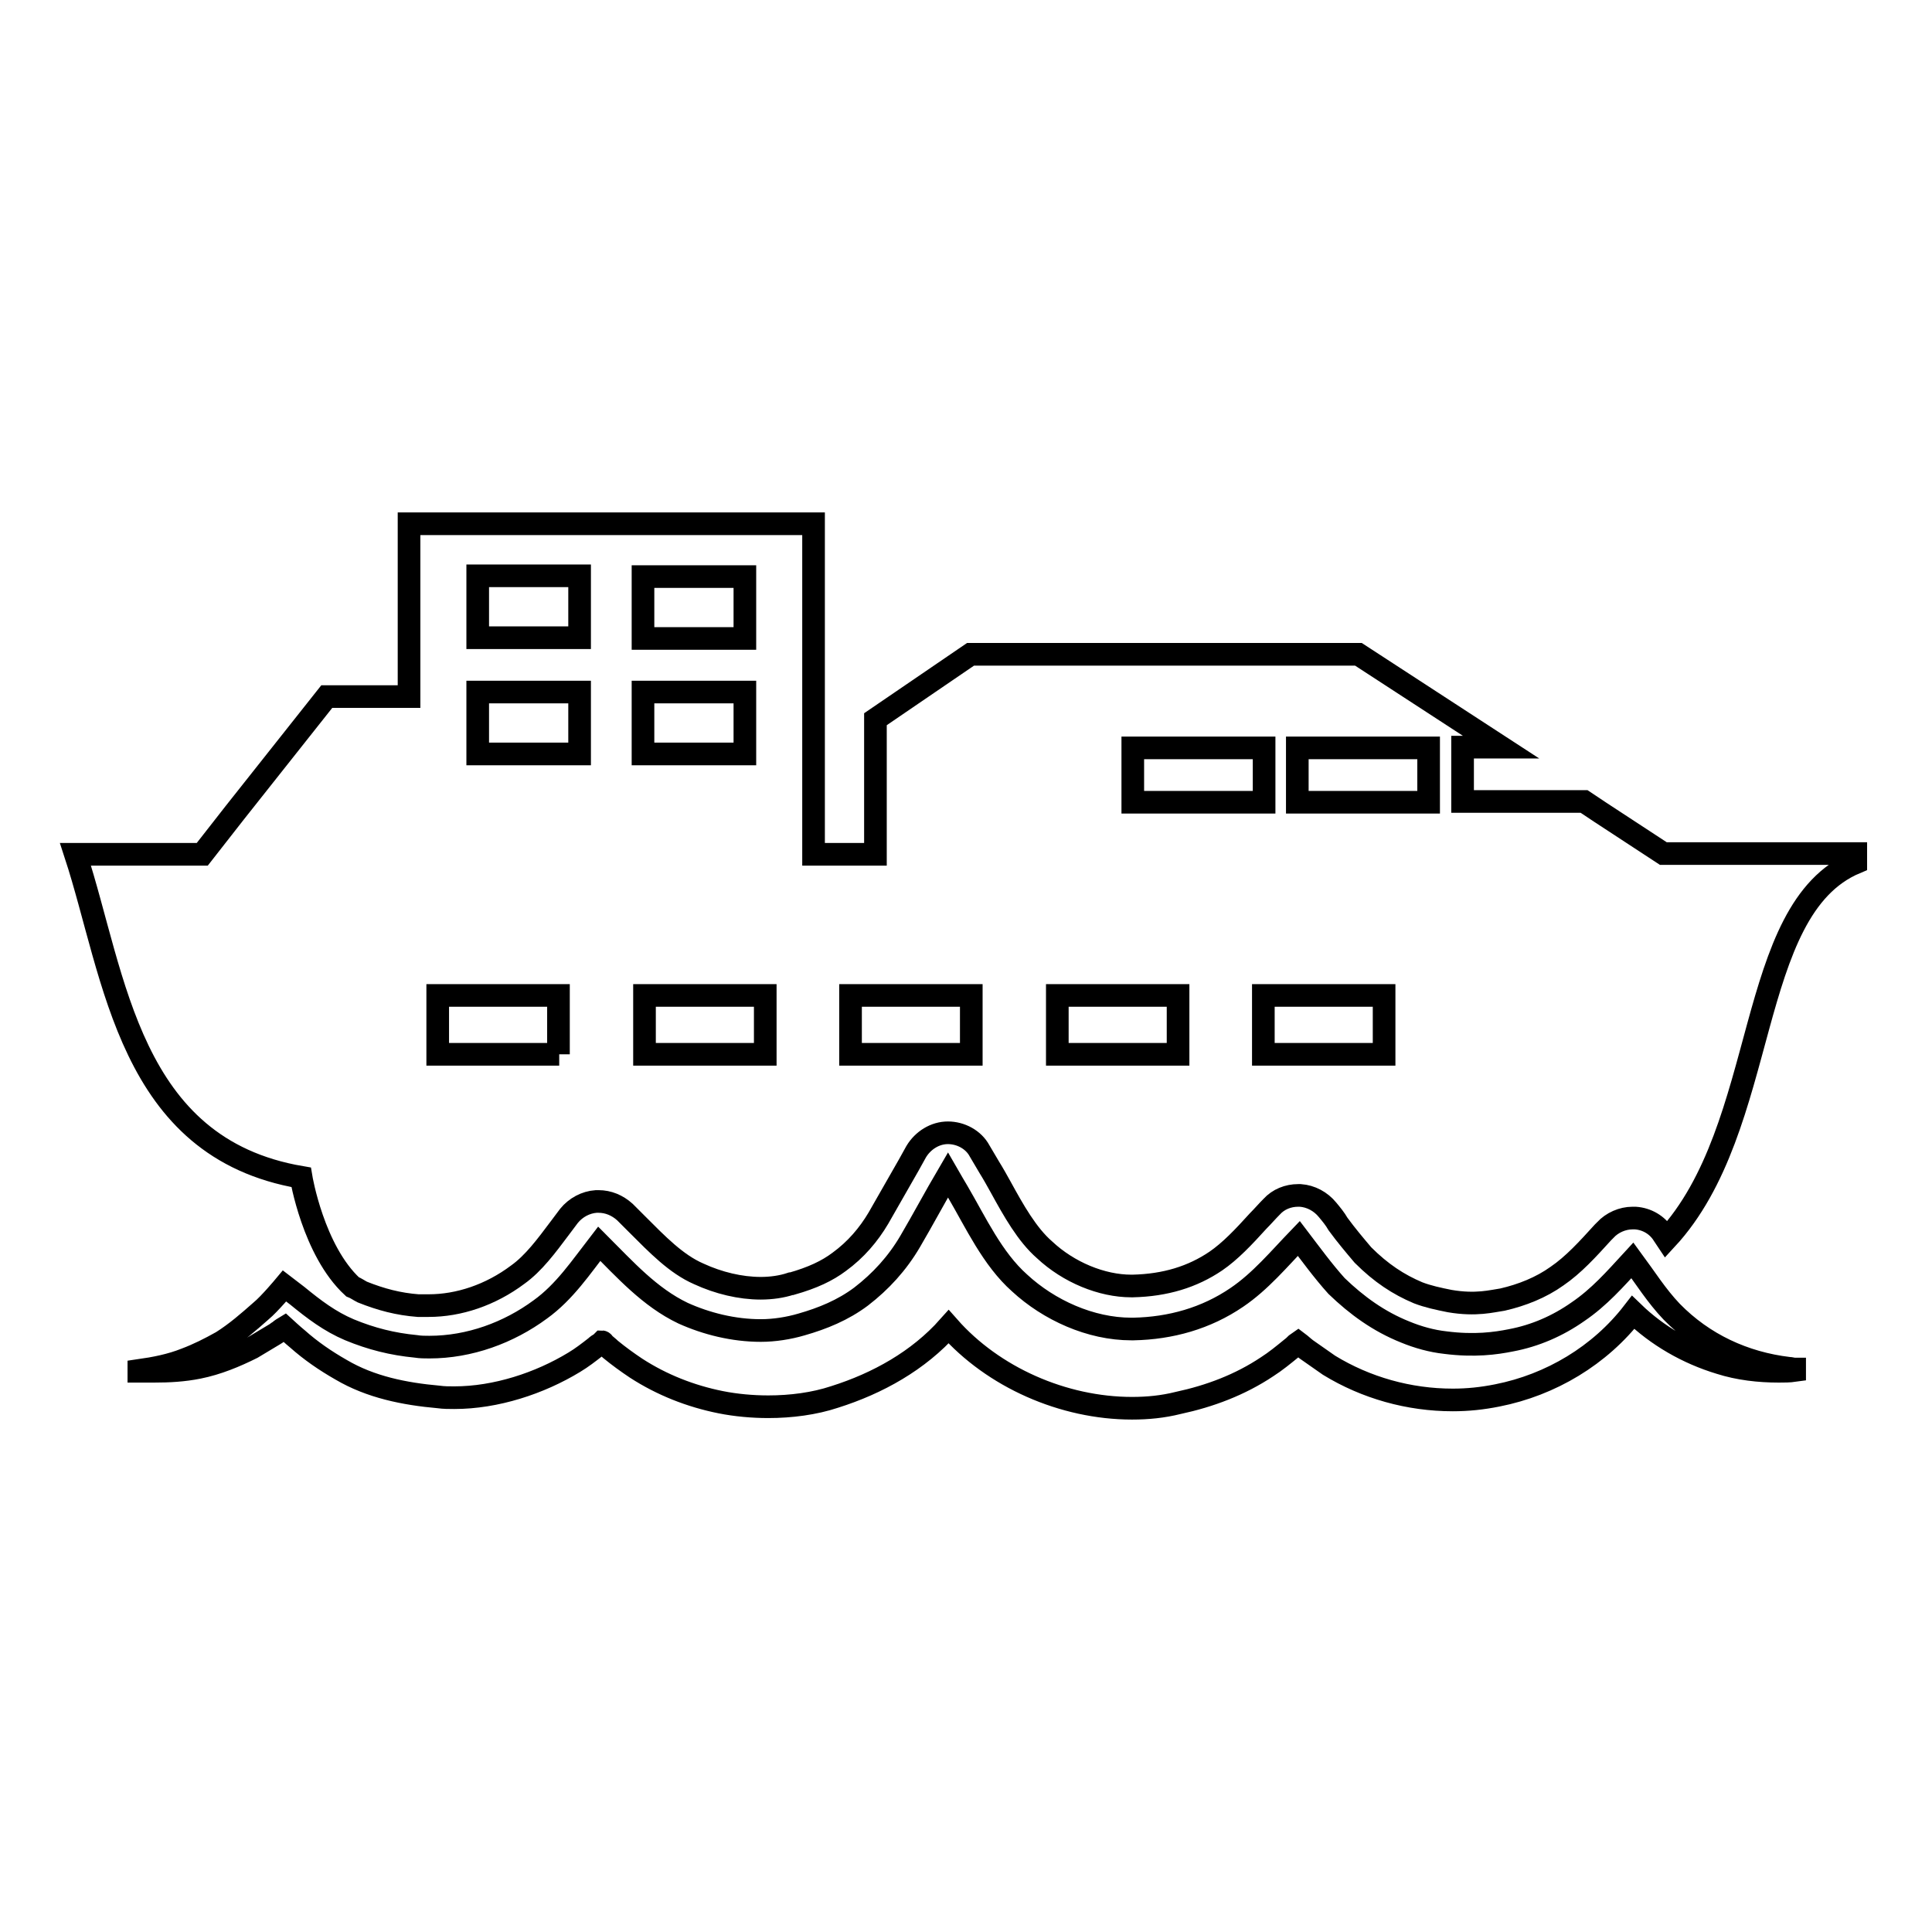
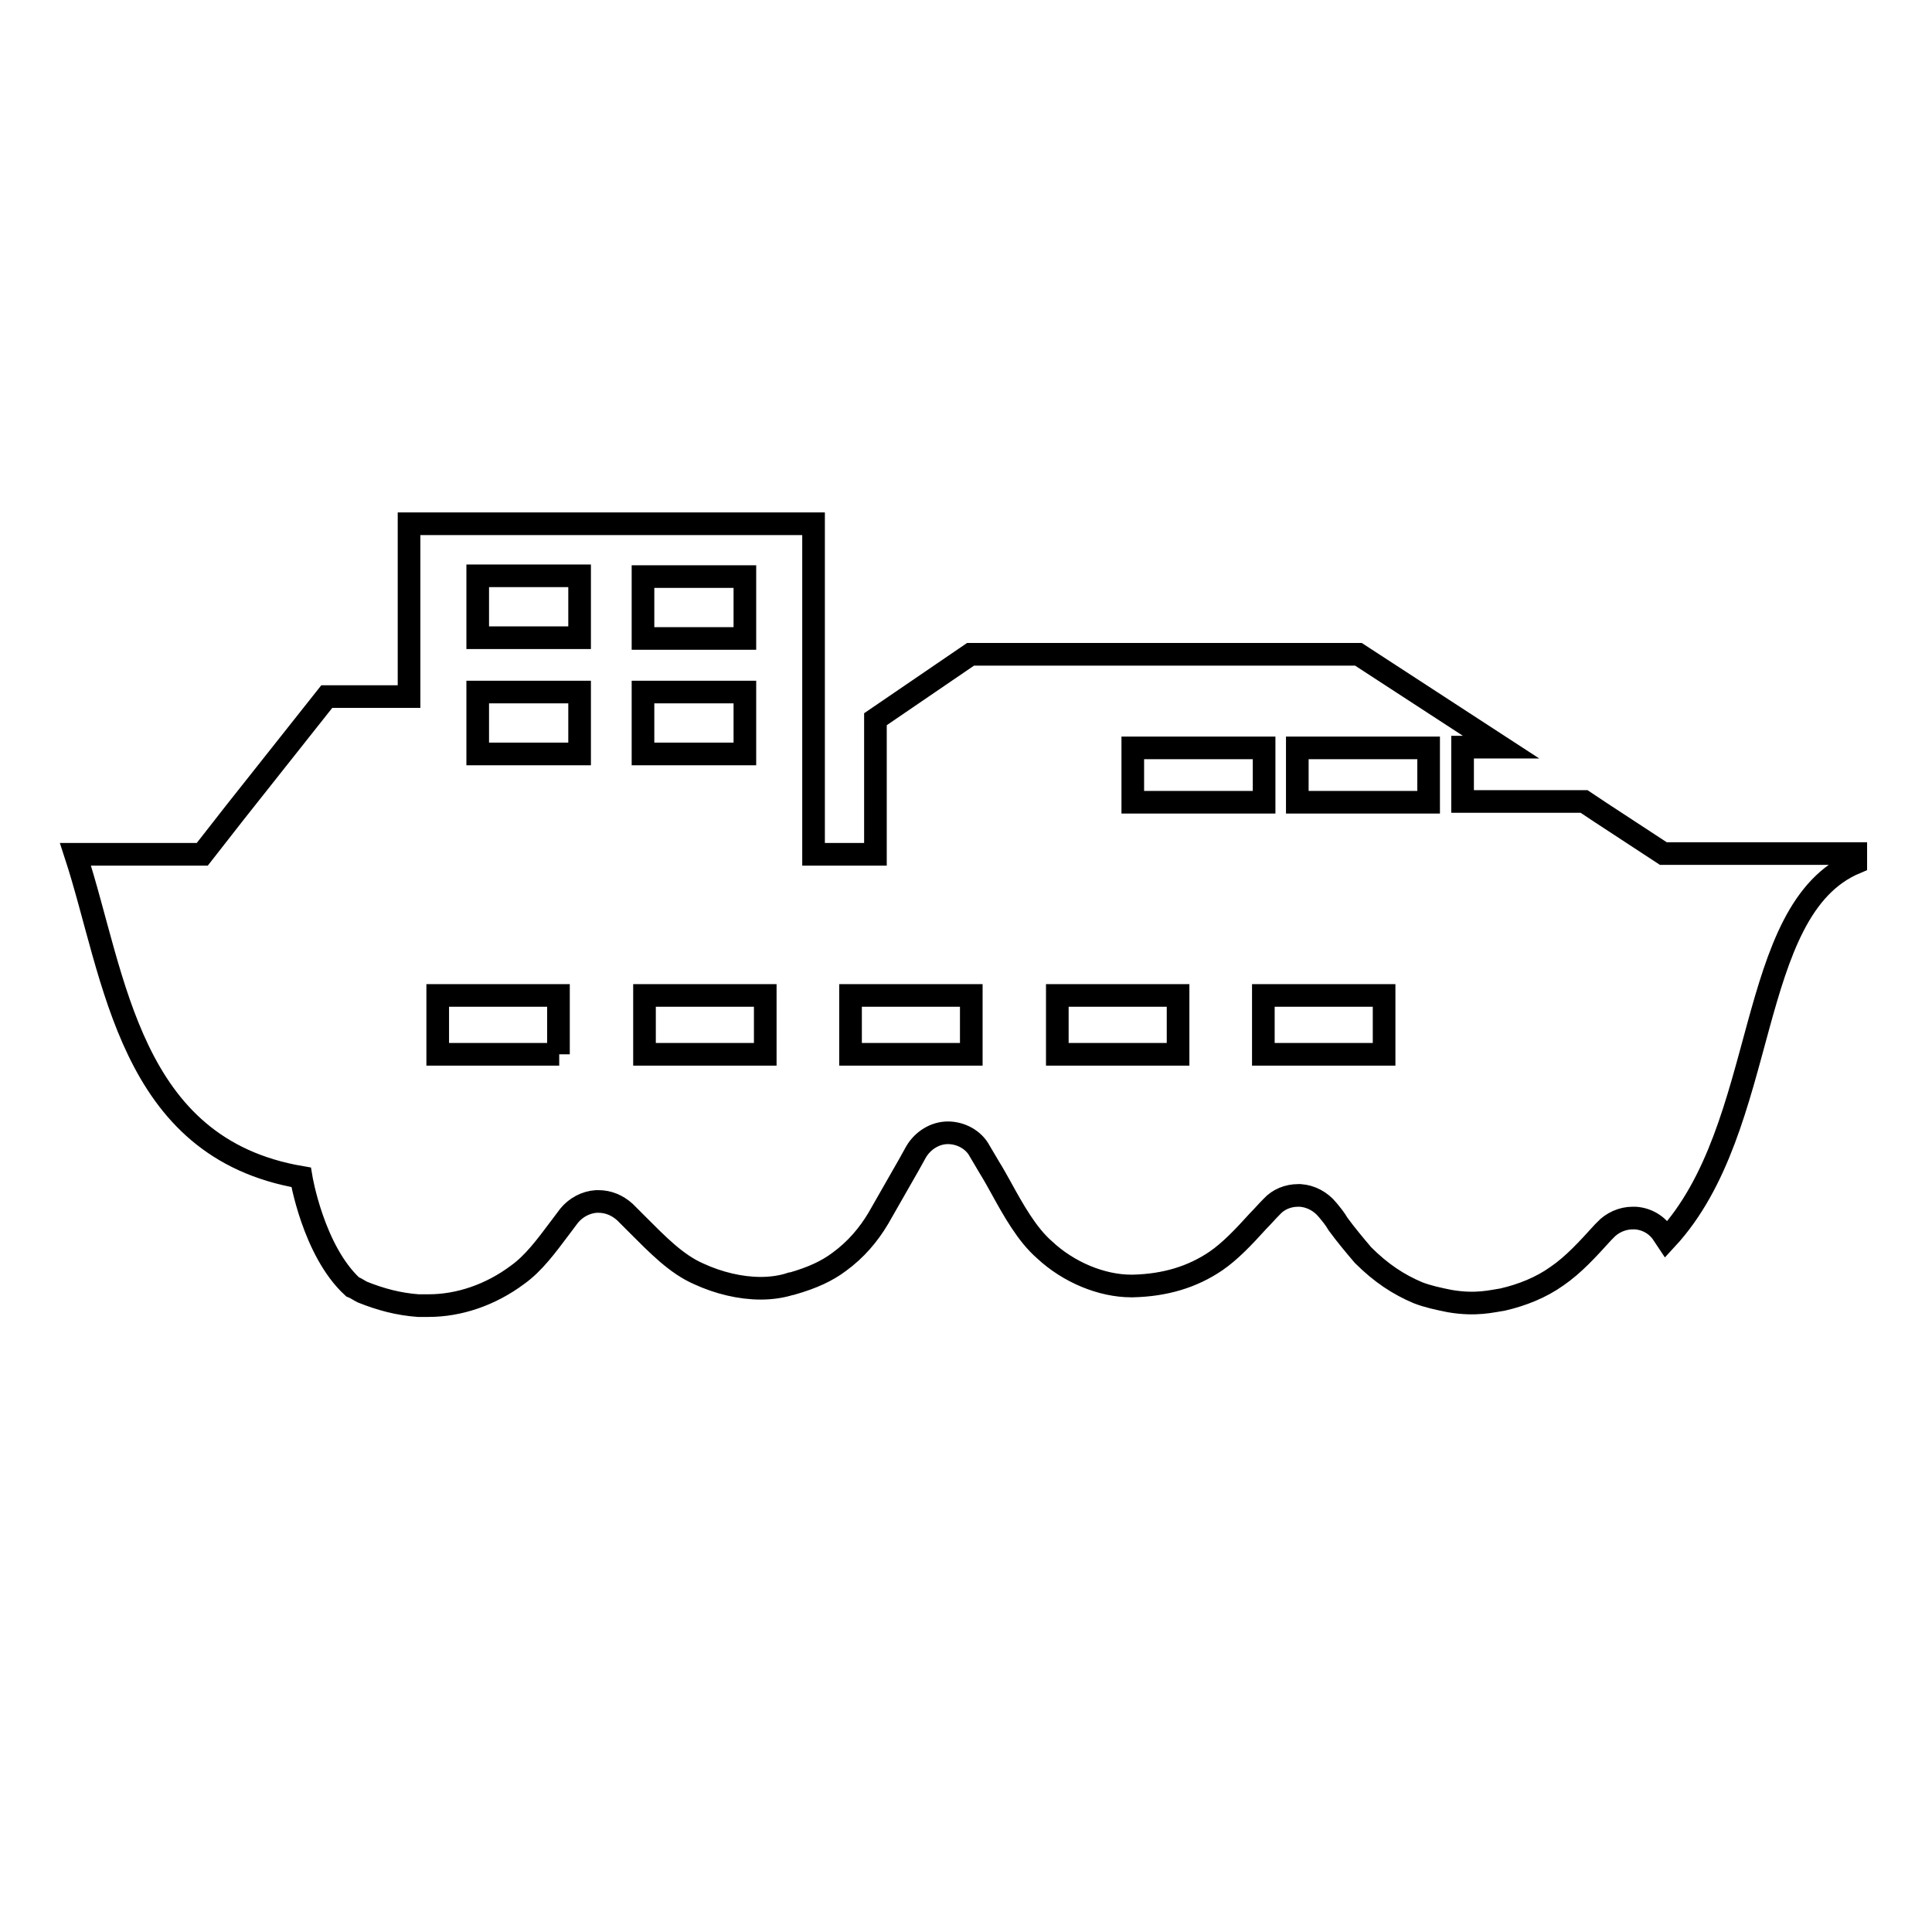
<svg xmlns="http://www.w3.org/2000/svg" version="1.1" x="0px" y="0px" viewBox="0 0 256 256" enable-background="new 0 0 256 256" xml:space="preserve">
  <g>
    <g>
      <g>
        <path stroke-width="3" fill-opacity="0" stroke="#000000" d="M220.4,113.1l-8.4-5.5l-2.1-1.4h-16.1v-7.2h5.1L180,86.7h-51.4L116,95.3v12.4v5.5h-8.2v-5.5V69.4H54.2v22.9H43.3l-12.2,15.4l-4.3,5.5H10c5.3,16.2,7,38.9,29.9,42.8c0,0,1.6,9.7,6.8,14.5c0.5,0.2,0.9,0.5,1.3,0.7c2.5,1,4.8,1.6,7.4,1.8c0.5,0,0.9,0,1.4,0c4,0,8.2-1.4,11.8-4.1c2.1-1.5,3.8-3.8,5.6-6.2c0.4-0.5,0.8-1.1,1.2-1.6c0.9-1.1,2.2-1.8,3.6-1.9c0.1,0,0.2,0,0.3,0c1.3,0,2.5,0.5,3.5,1.4c0.5,0.5,1,1,1.6,1.6c2.7,2.7,5.2,5.3,8.2,6.6c2.6,1.2,5.5,1.9,8.2,1.9c1.4,0,2.8-0.2,4-0.6c0,0,0,0,0.1,0c2.8-0.8,4.7-1.7,6.3-2.9c2.2-1.6,3.9-3.6,5.2-5.8l4-7l1-1.8c0.9-1.5,2.5-2.5,4.2-2.5h0c1.7,0,3.4,0.9,4.2,2.4l1.3,2.2c0.5,0.8,1,1.7,1.5,2.6c1.7,3.1,3.5,6.3,5.8,8.3c0,0,0,0,0,0c3.2,3,7.6,4.8,11.5,4.8c0.1,0,0.2,0,0.2,0c4.3-0.1,7.9-1.2,11-3.3c1.9-1.3,3.7-3.2,5.6-5.3c0.6-0.6,1.2-1.3,1.8-1.9c0.9-1,2.2-1.5,3.5-1.5c0.1,0,0.2,0,0.3,0c1.4,0.1,2.7,0.8,3.6,1.9c0.5,0.6,1,1.2,1.4,1.9c1.1,1.5,2.2,2.8,3.3,4.1c2.4,2.4,4.7,3.9,7.3,5c1.3,0.5,2.7,0.8,4.2,1.1c3.5,0.6,5.6,0,7-0.2c2.6-0.6,5.1-1.6,7.2-3.1c2.2-1.5,4.1-3.6,6.1-5.8l0.3-0.3c0.9-1,2.3-1.6,3.6-1.6c0.1,0,0.2,0,0.4,0c1.5,0.1,2.9,0.9,3.7,2.2l0.4,0.6c0,0,0,0,0,0c13.8-14.9,10.3-43.7,25.1-49.9v-1.2H220.4L220.4,113.1z M74.1,139.7H58v-7.8h16V139.7z M76.8,99.9H63.3v-8.2h13.5V99.9z M76.8,84.5H63.3v-8.2h13.5V84.5z M85.2,76.4h13.5v8.2H85.2V76.4z M85.2,91.7h13.5v8.2H85.2V91.7z M101.4,139.7h-16v-7.8h16V139.7z M128.7,139.7h-16v-7.8h16V139.7z M156.1,139.7h-16v-7.8h16V139.7z M150.1,106.3v-7.2h17.4v7.2H150.1z M183.4,139.7h-16v-7.8h16V139.7z M189.3,106.3h-17.4v-7.2h17.4V106.3z" />
-         <path stroke-width="3" fill-opacity="0" stroke="#000000" d="M221.5,173.8c-2-2.1-3.5-4.5-5.2-6.8c-2.3,2.5-4.4,4.9-7.2,6.8c-2.7,1.9-5.7,3.2-8.9,3.8c-2,0.4-4.8,0.8-8.7,0.3c-1.8-0.2-3.6-0.7-5.3-1.4c-3.5-1.4-6.4-3.5-9.1-6.1c-1.8-2-3.4-4.2-5-6.3c-2.6,2.7-5.1,5.7-8.2,7.8c-4.1,2.8-8.8,4.1-13.7,4.2c-0.1,0-0.2,0-0.3,0c-5.4,0-10.9-2.5-14.8-6.1c-3.6-3.2-5.8-8-8.2-12.1c-0.4-0.7-0.9-1.5-1.3-2.2c-1.7,2.9-3.3,5.9-5,8.8c-1.7,2.9-3.9,5.3-6.5,7.3c-2.4,1.8-5.1,2.9-7.9,3.7c-1.7,0.5-3.6,0.8-5.4,0.8c-3.6,0-7.2-0.9-10.3-2.3c-4.4-2.1-7.7-5.8-11.1-9.2c-2.4,3.1-4.6,6.4-7.8,8.7c-4.2,3.1-9.4,5-14.7,5c-0.6,0-1.2,0-1.8-0.1c-3.1-0.3-5.9-1-8.8-2.2c-2.6-1.1-4.7-2.7-6.9-4.5c-0.4-0.3-1.7-1.3-1.7-1.3s-2,2.4-3.1,3.3c-1.7,1.5-3.3,2.9-5.2,4.1c-1.6,0.9-3.2,1.7-4.8,2.3c-2,0.8-4.1,1.2-6.2,1.5v0.1c0.7,0,1.4,0,2,0c2,0,3.9-0.1,5.9-0.5c2.5-0.5,4.9-1.5,7.1-2.6c1-0.6,2-1.2,3-1.8c0.2-0.1,0.4-0.3,0.6-0.4c0.2-0.2,0.7-0.5,0.7-0.5s1.2,1.1,1.7,1.5c1.8,1.6,3.7,2.9,5.8,4.1c3.9,2.3,8.4,3.2,12.9,3.6c0.7,0.1,1.4,0.1,2.1,0.1c5.5,0,11.3-1.9,15.9-4.7c1-0.6,1.9-1.3,2.8-2c0.2-0.2,0.5-0.4,0.7-0.5c0.1-0.1,0.2-0.2,0.2-0.2s0.1,0,0.2,0.2c0.3,0.3,0.6,0.5,0.9,0.8c1.1,0.9,2.2,1.7,3.4,2.5c3.4,2.2,7.2,3.7,11.2,4.5c2,0.4,4.2,0.6,6.3,0.6c3,0,6.1-0.4,8.8-1.3c5.7-1.8,11.1-4.8,15.1-9.3c5.9,6.7,15.2,10.8,24.3,10.8c2.1,0,4.1-0.2,6.1-0.7c4.2-0.9,8.2-2.4,11.8-4.8c1.1-0.7,2.2-1.6,3.3-2.5c0.3-0.2,0.5-0.5,0.8-0.7c0.4,0.3,0.7,0.6,1.1,0.9c1,0.7,2,1.4,3,2.1c4.9,3,10.6,4.6,16.4,4.6c2,0,3.9-0.2,5.9-0.6c7.1-1.4,13.6-5.3,18-11c3.2,3.1,7.2,5.4,11.5,6.7c2.5,0.8,5.2,1.1,7.8,1.1c0.7,0,1.4,0,2.1-0.1v-0.2c-0.3,0-0.5-0.1-0.8-0.1C231.1,180.6,225.7,178.1,221.5,173.8z" />
      </g>
      <g />
      <g />
      <g />
      <g />
      <g />
      <g />
      <g />
      <g />
      <g />
      <g />
      <g />
      <g />
      <g />
      <g />
      <g />
    </g>
  </g>
</svg>